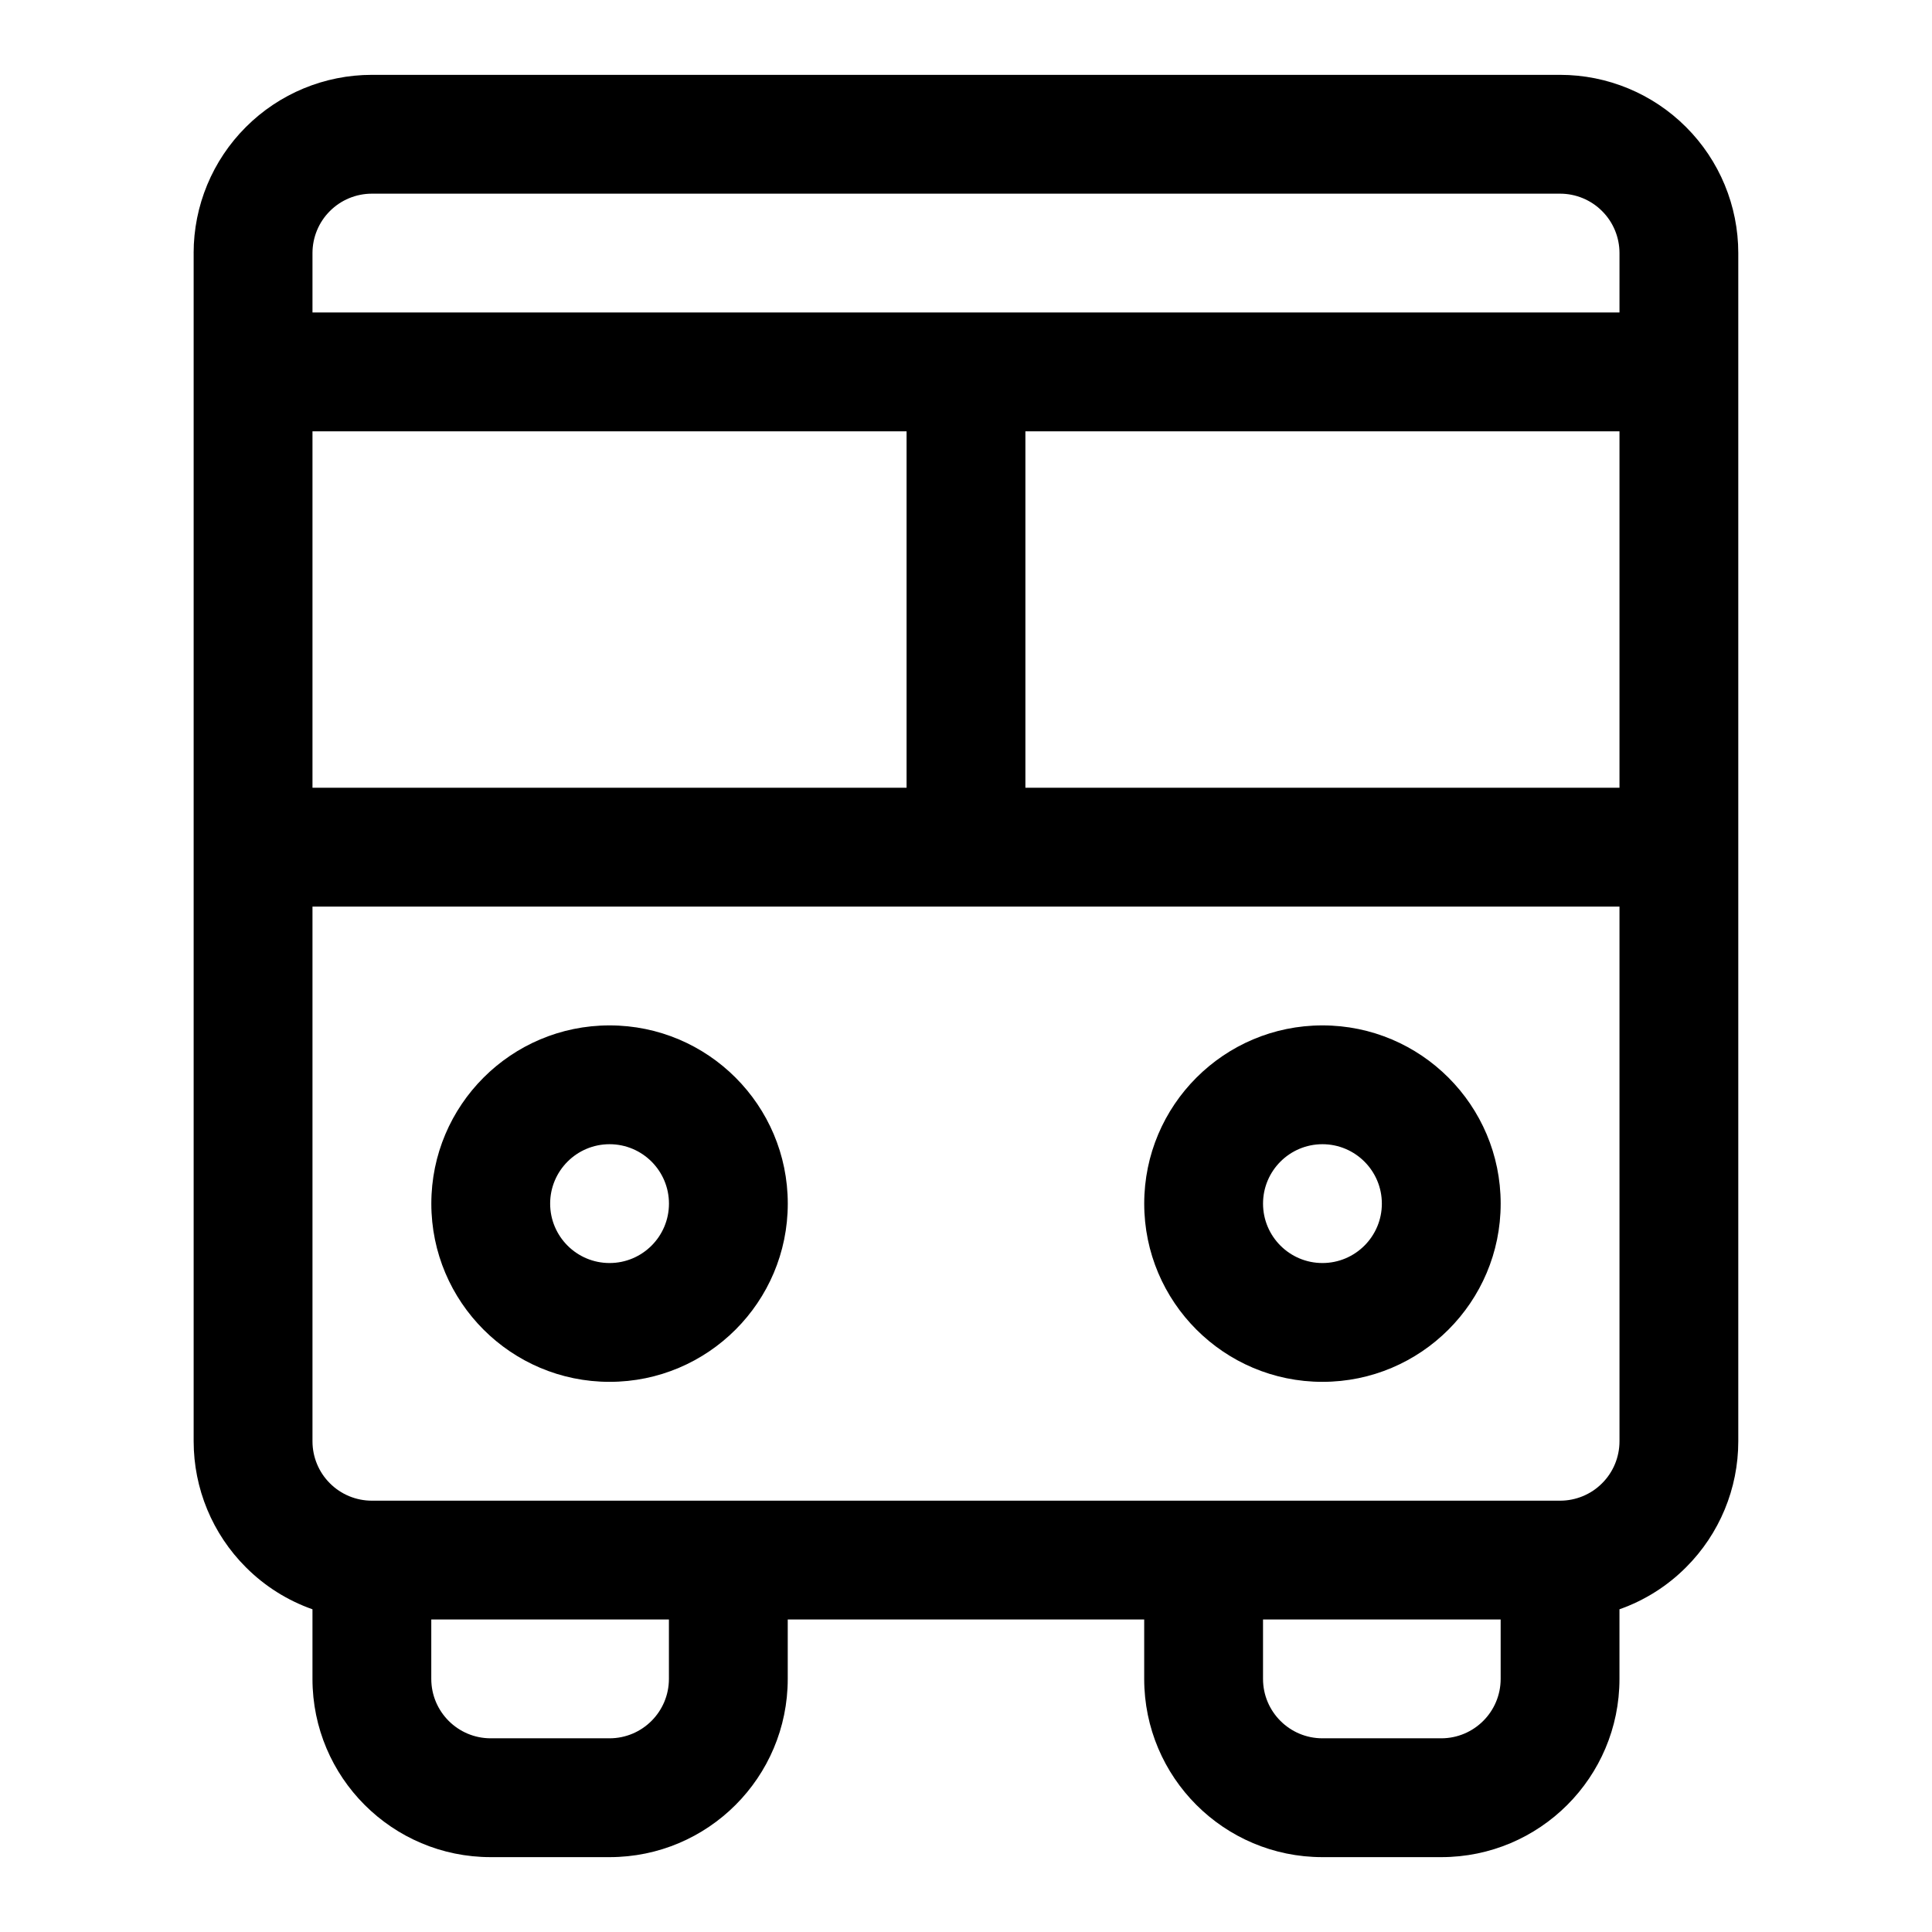
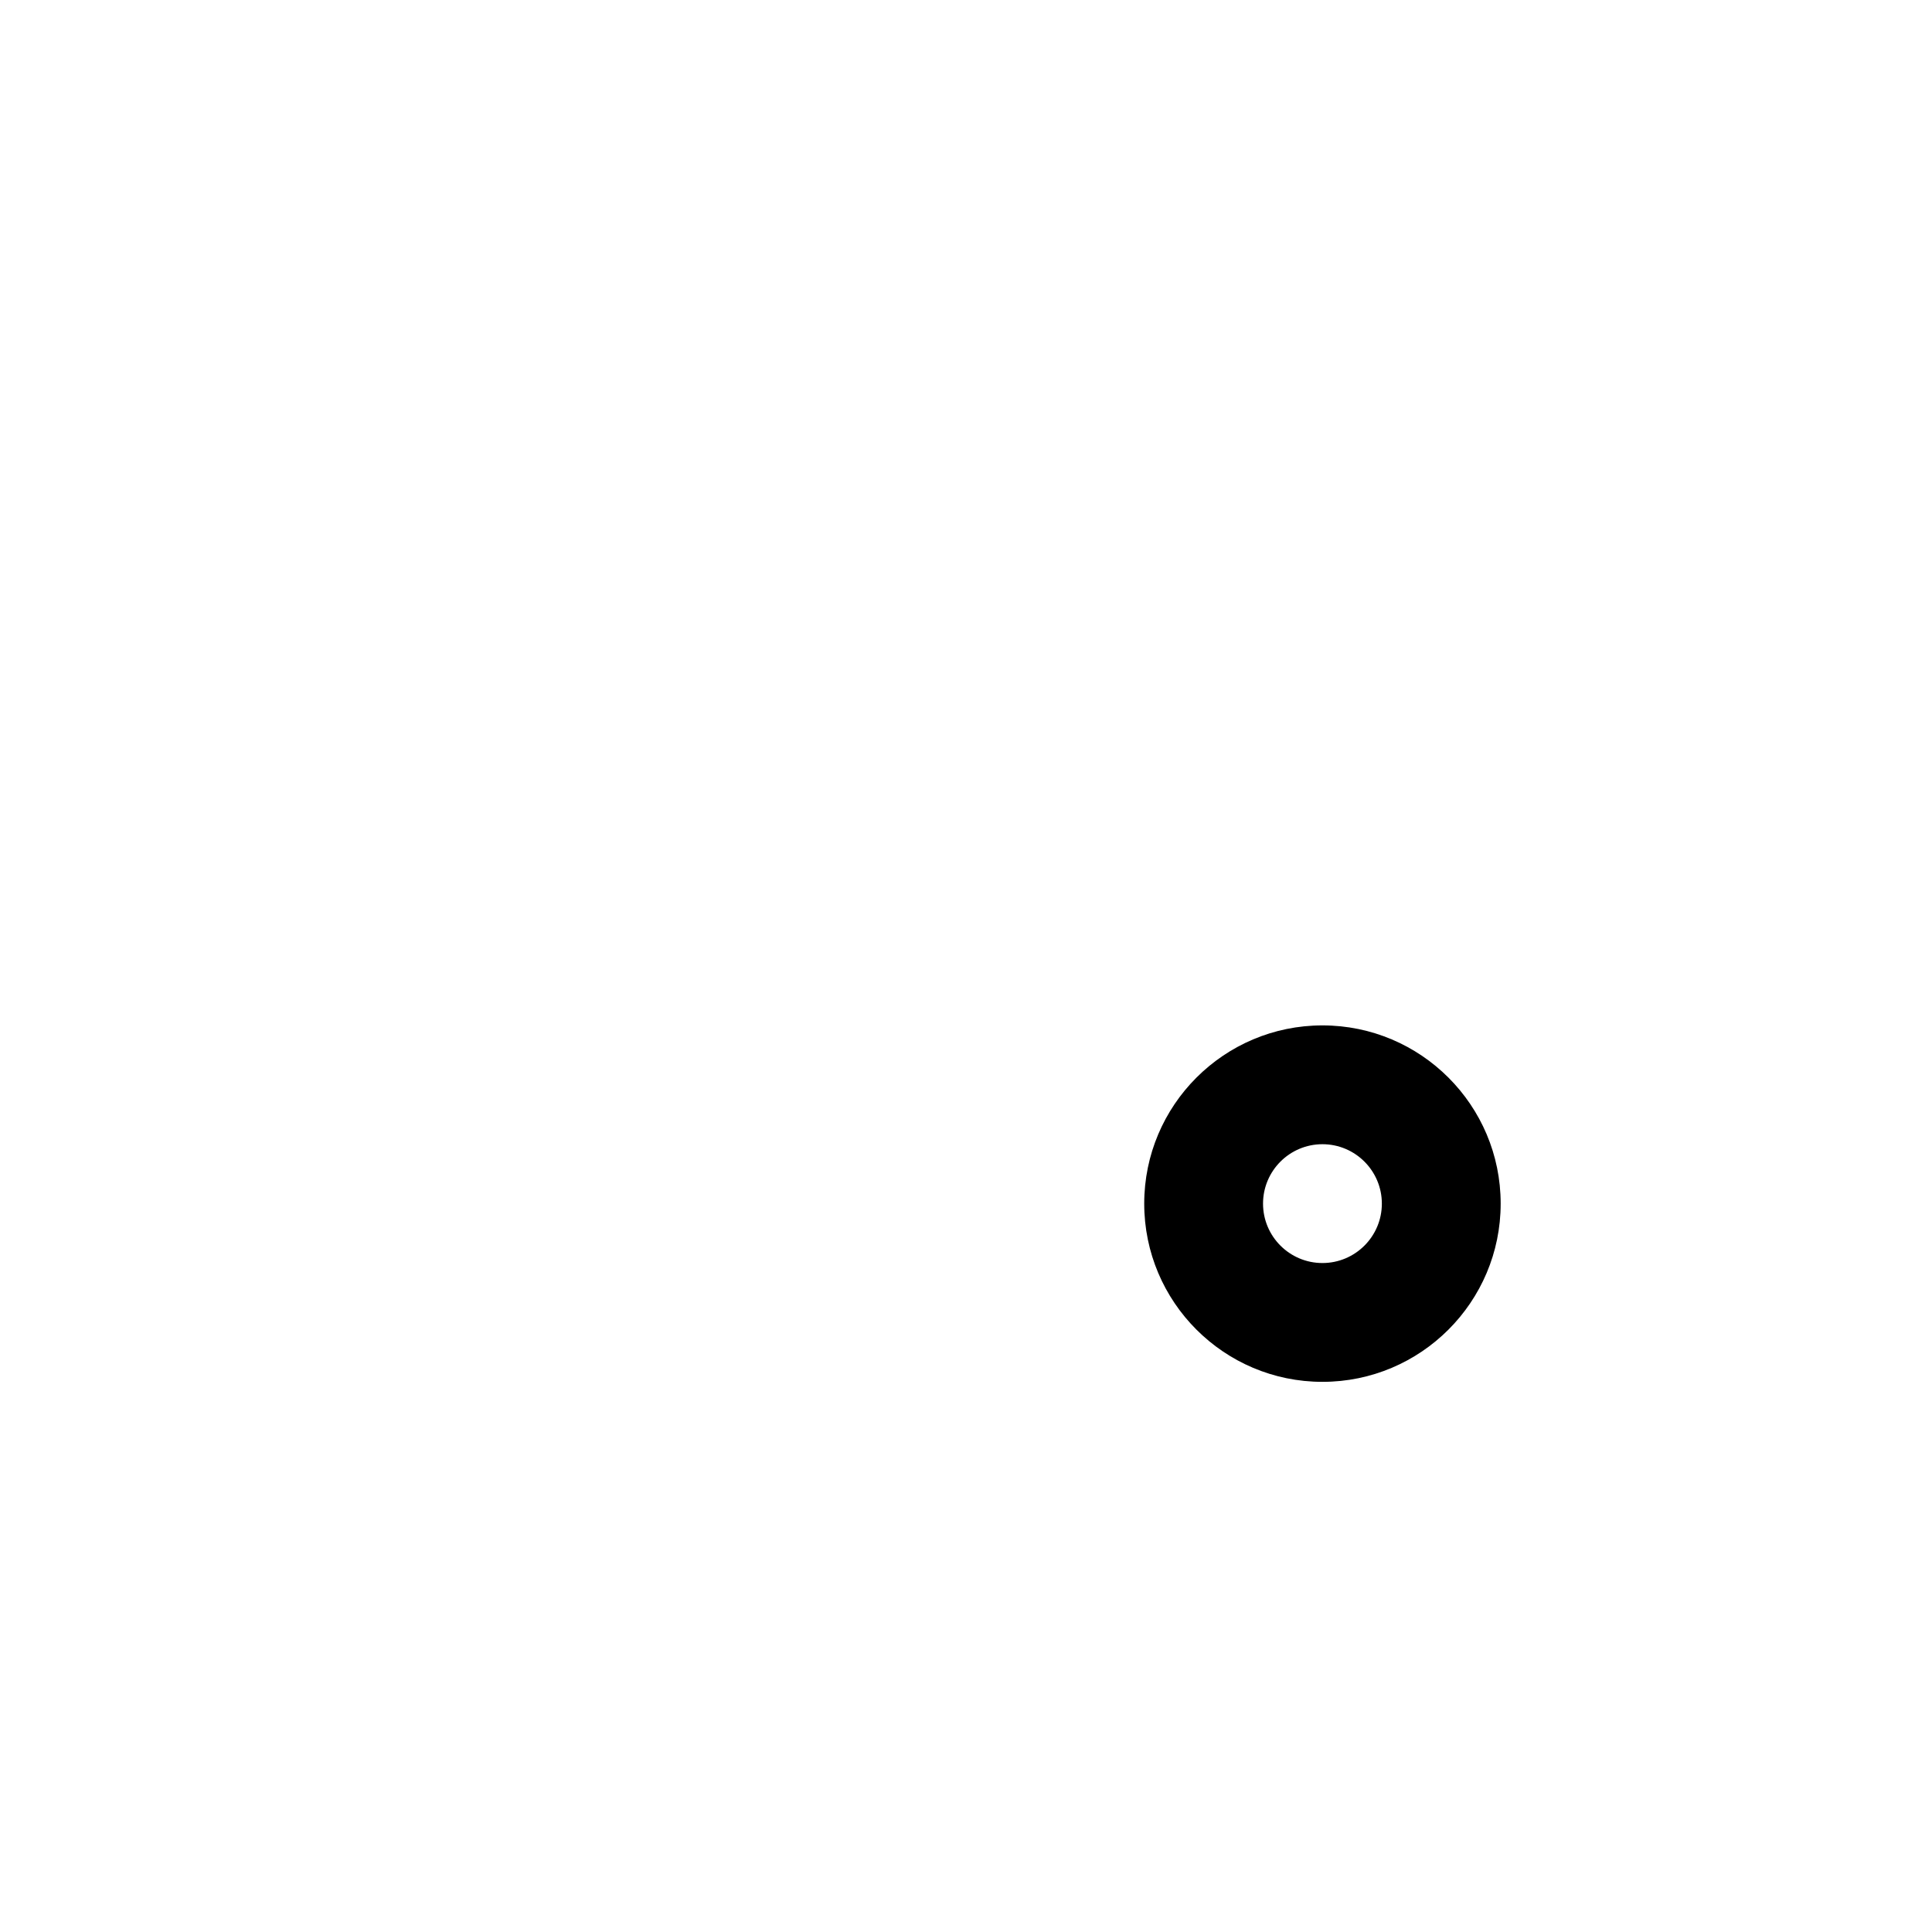
<svg xmlns="http://www.w3.org/2000/svg" fill="#000000" width="800px" height="800px" version="1.1" viewBox="144 144 512 512">
  <g fill-rule="evenodd">
-     <path d="m305.54 415.74c-26.074 0-47.234 21.16-47.234 47.234 0 26.07 21.16 47.23 47.234 47.23 26.07 0 47.23-21.16 47.23-47.23 0-26.074-21.16-47.234-47.23-47.234zm0 31.488c8.691 0 15.742 7.055 15.742 15.746 0 8.688-7.051 15.742-15.742 15.742s-15.746-7.055-15.746-15.742c0-8.691 7.055-15.746 15.746-15.746z" />
-     <path d="m494.46 415.74c-26.07 0-47.23 21.16-47.23 47.234 0 26.07 21.16 47.23 47.23 47.23 26.074 0 47.234-21.16 47.234-47.23 0-26.074-21.16-47.234-47.234-47.234zm0 31.488c8.691 0 15.746 7.055 15.746 15.746 0 8.688-7.055 15.742-15.746 15.742-8.688 0-15.742-7.055-15.742-15.742 0-8.691 7.055-15.746 15.742-15.746z" />
-     <path d="m195.32 211.07v314.88c0 12.535 4.977 24.547 13.84 33.395 5.023 5.039 11.07 8.816 17.648 11.133v18.449c0 26.09 21.145 47.234 47.234 47.234h31.488c26.086 0 47.23-21.145 47.23-47.234v-15.742h94.465v15.742c0 26.09 21.145 47.234 47.23 47.234h31.488c26.09 0 47.234-21.145 47.234-47.234v-18.449c6.582-2.316 12.625-6.094 17.648-11.133 8.863-8.848 13.84-20.859 13.84-33.395v-314.88c0-12.531-4.977-24.547-13.84-33.395-8.848-8.863-20.859-13.84-33.395-13.84h-314.88c-12.531 0-24.547 4.977-33.395 13.84-8.863 8.848-13.84 20.863-13.84 33.395zm346.37 362.11v15.742c0 8.691-7.055 15.746-15.746 15.746h-31.488c-8.688 0-15.742-7.055-15.742-15.746v-15.742zm-220.42 0v15.742c0 8.691-7.051 15.746-15.742 15.746h-31.488c-8.691 0-15.746-7.055-15.746-15.746v-15.742zm251.91-188.93h-346.37v141.7c0 4.176 1.656 8.188 4.613 11.133 2.945 2.961 6.961 4.613 11.133 4.613h314.88c4.172 0 8.188-1.652 11.133-4.613 2.961-2.945 4.613-6.957 4.613-11.133zm-346.37-125.95v94.465h157.44v-94.465zm188.93 0h157.44v94.465h-157.44zm157.44-31.488h-346.37v-15.742c0-4.172 1.656-8.188 4.613-11.133 2.945-2.957 6.961-4.613 11.133-4.613h314.88c4.172 0 8.188 1.656 11.133 4.613 2.961 2.945 4.613 6.961 4.613 11.133z" />
+     <path d="m494.46 415.74c-26.07 0-47.23 21.16-47.23 47.234 0 26.07 21.16 47.23 47.23 47.23 26.074 0 47.234-21.16 47.234-47.23 0-26.074-21.16-47.234-47.234-47.234m0 31.488c8.691 0 15.746 7.055 15.746 15.746 0 8.688-7.055 15.742-15.746 15.742-8.688 0-15.742-7.055-15.742-15.742 0-8.691 7.055-15.746 15.742-15.746z" />
  </g>
</svg>